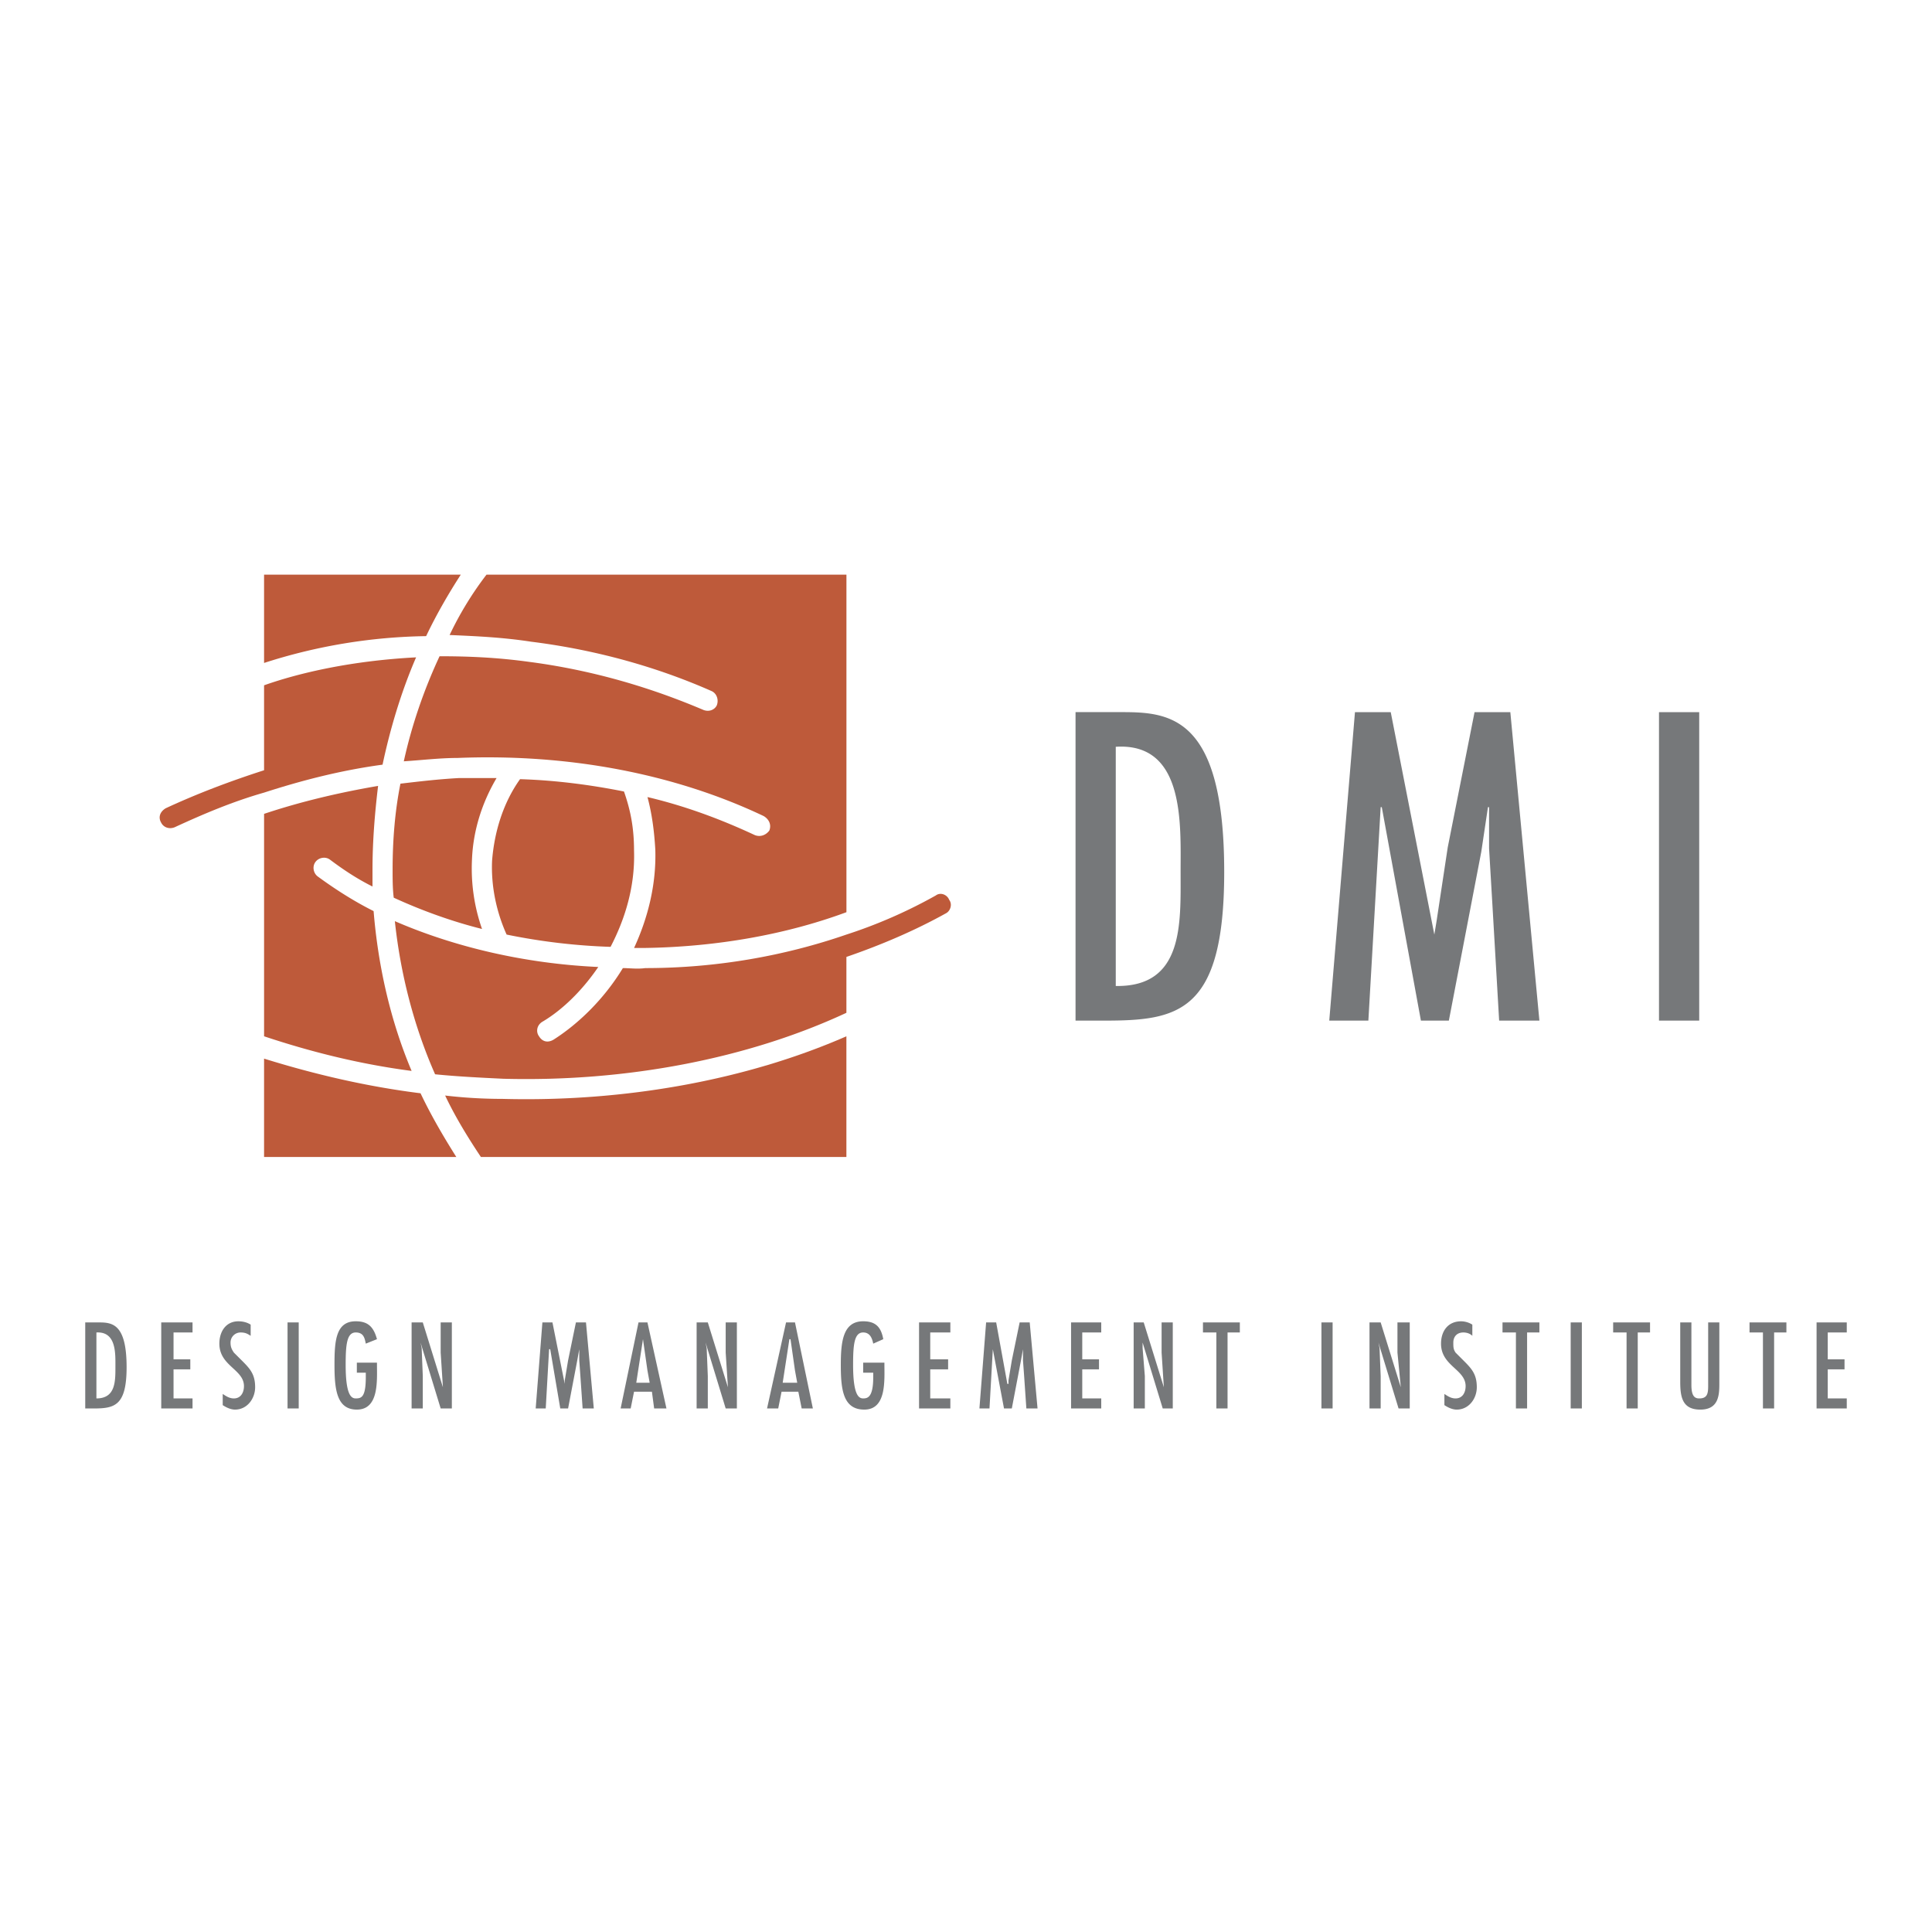
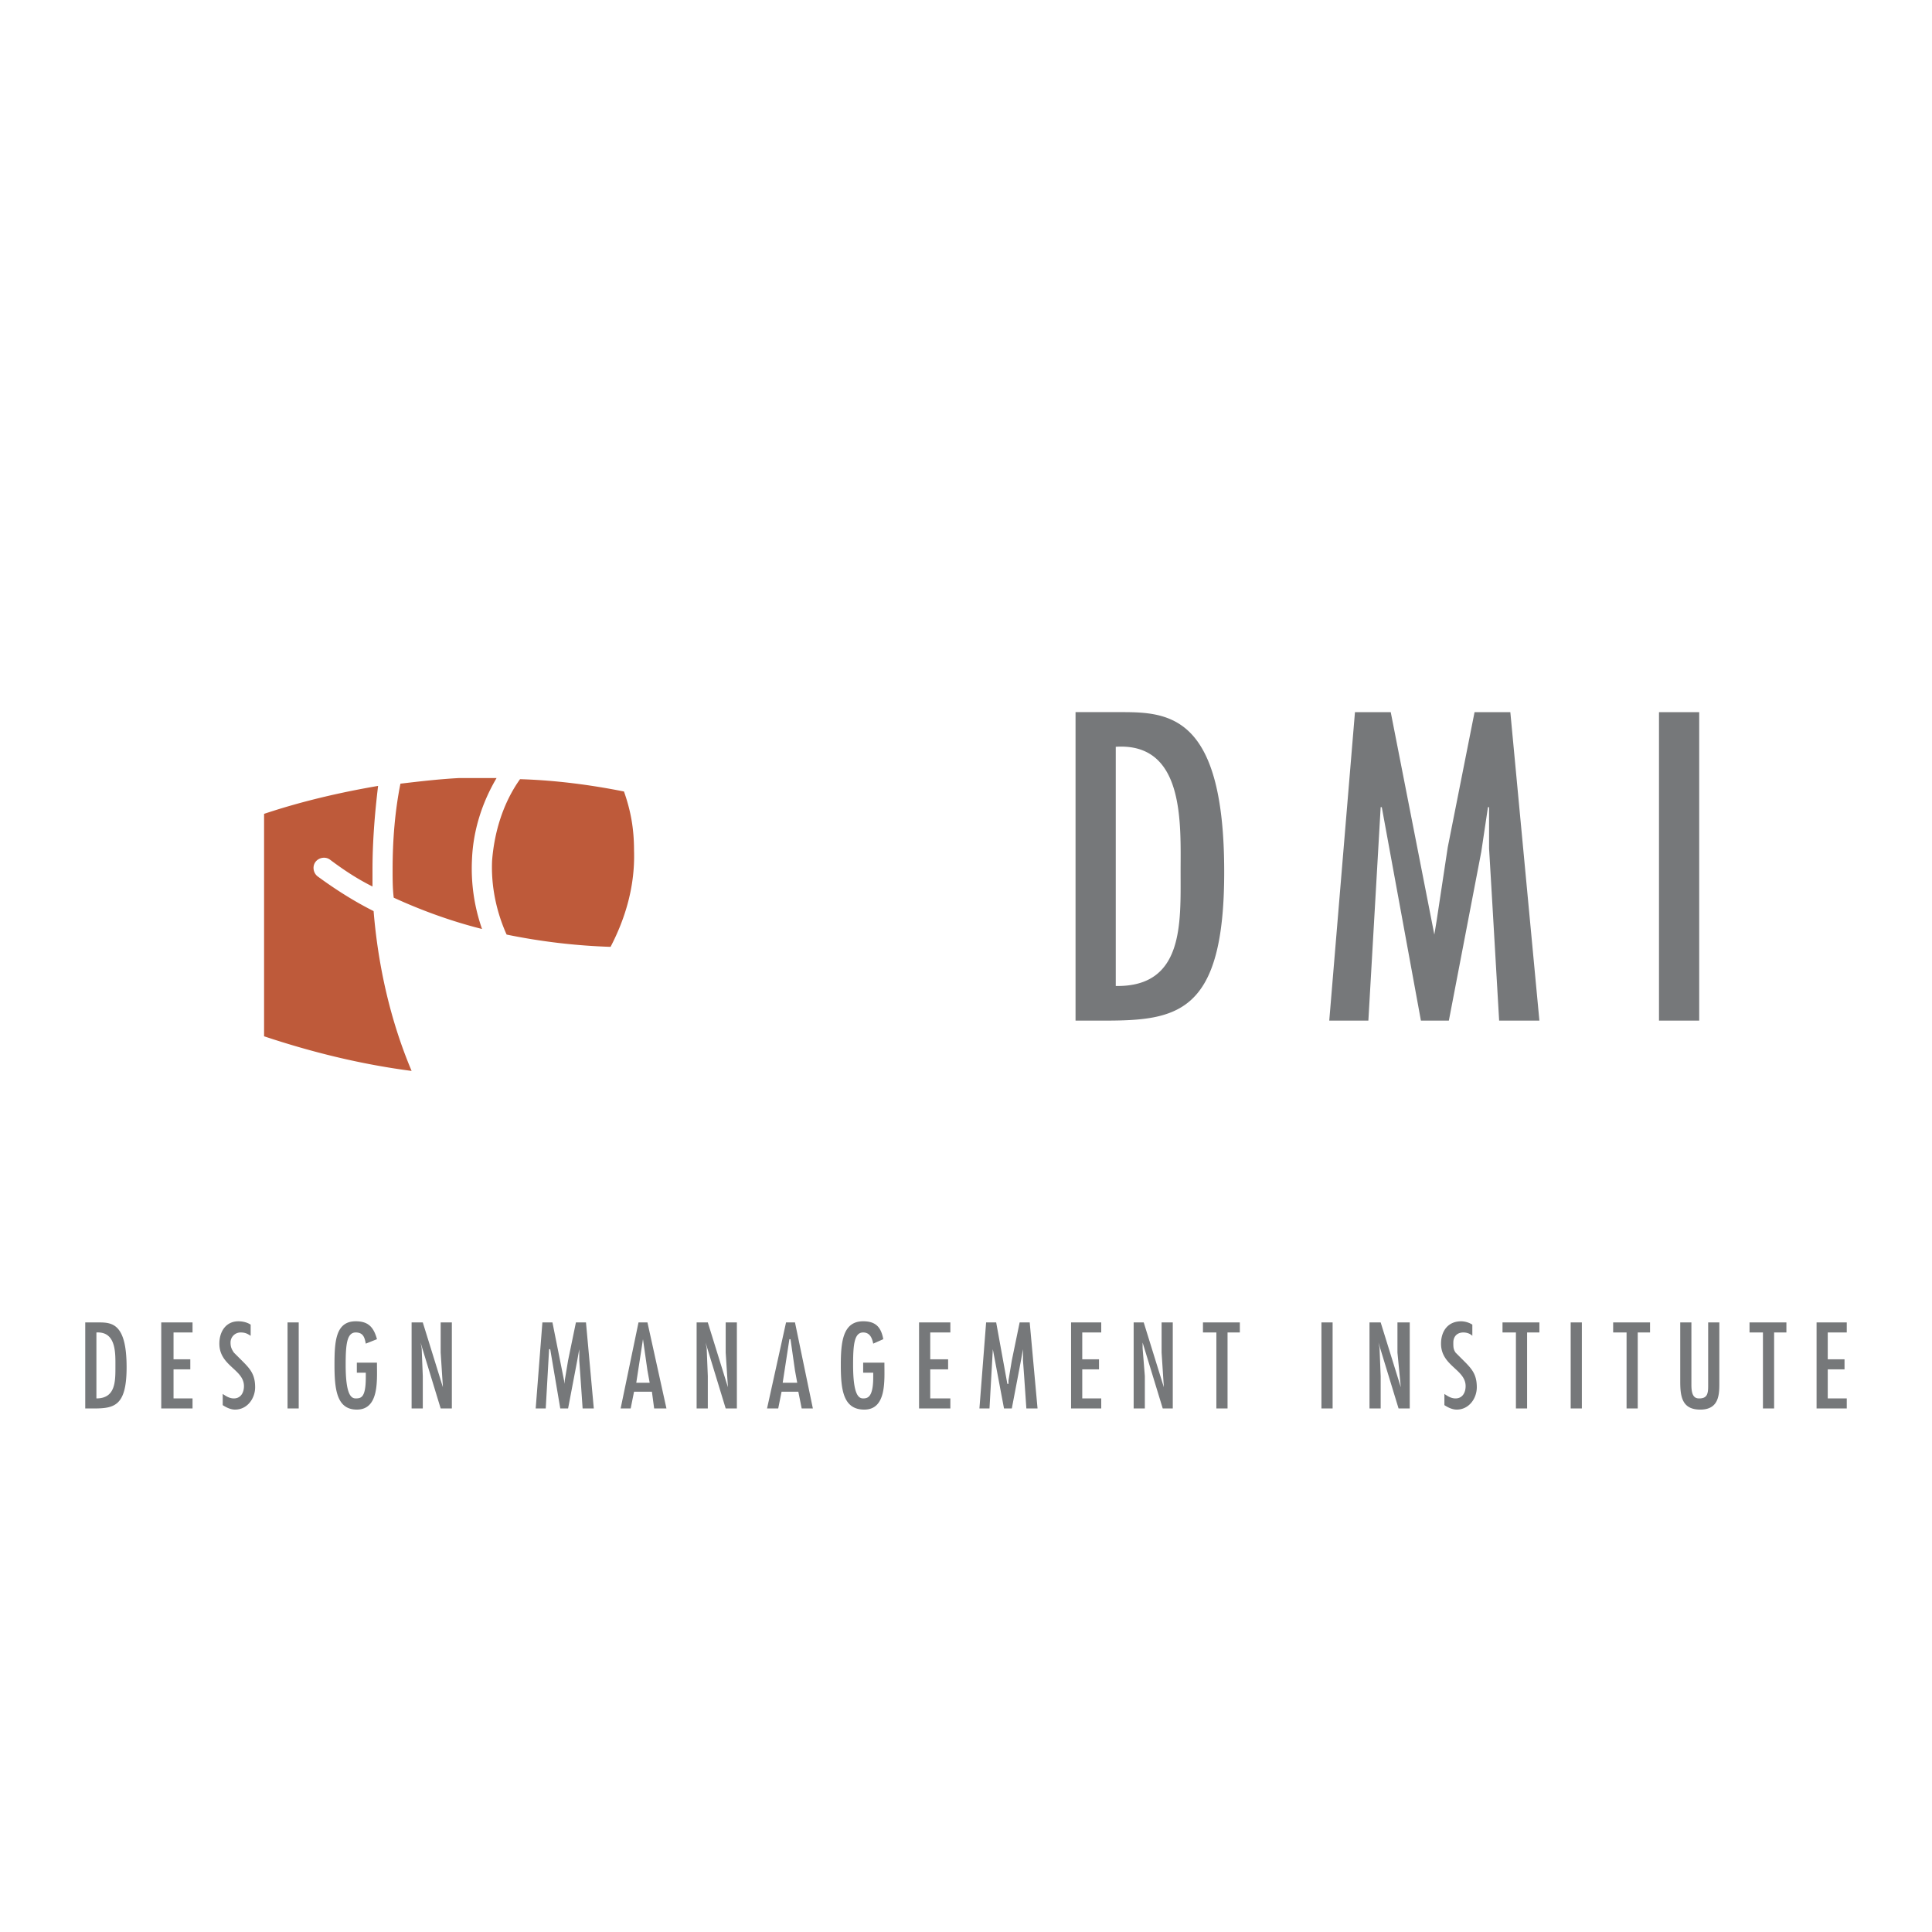
<svg xmlns="http://www.w3.org/2000/svg" width="2500" height="2500" viewBox="0 0 192.756 192.756">
  <g fill-rule="evenodd" clip-rule="evenodd">
-     <path fill="#fff" d="M0 0h192.756v192.756H0V0z" />
-     <path fill="#fff" d="M26.346 57.333h58.1v58.101h-58.1V57.333z" />
    <path d="M49.542 77.629H45.75c-2.007.111-3.903.334-5.799.558-.558 2.788-.781 5.688-.781 8.587 0 .892 0 1.896.112 2.788 2.676 1.227 5.687 2.342 8.81 3.123a18.27 18.27 0 0 1-1.003-6.914c.111-2.9 1.003-5.688 2.453-8.142zM60.916 94.468c1.45-2.788 2.454-6.021 2.342-9.59 0-2.23-.335-4.014-1.004-5.91-3.346-.669-6.802-1.115-10.26-1.227h-.111c-1.673 2.342-2.564 5.241-2.788 8.141-.112 2.565.446 5.129 1.45 7.36a61.357 61.357 0 0 0 10.371 1.226zM37.275 90.9c-2.007-1.004-3.903-2.23-5.576-3.457-.446-.335-.558-1.004-.223-1.45.335-.446 1.004-.558 1.45-.223 1.338 1.004 2.676 1.896 4.238 2.677v-1.673c0-2.788.223-5.576.558-8.364-3.903.669-7.695 1.561-11.375 2.788v22.193c4.684 1.561 9.591 2.787 14.72 3.455-2.119-5.018-3.346-10.482-3.792-15.946z" fill="#be5a3a" />
-     <path d="M44.858 63.355c2.565.112 5.241.223 8.141.669 8.029 1.004 14.163 3.234 17.954 4.907.558.223.78.892.558 1.45-.223.446-.781.669-1.338.446-3.68-1.561-9.702-3.792-17.396-4.795-3.234-.446-6.133-.558-8.921-.558-1.561 3.346-2.788 6.914-3.568 10.482 1.785-.111 3.568-.334 5.353-.334 11.04-.446 21.634 1.561 30.555 5.799.558.334.78.892.558 1.449-.335.446-.893.669-1.45.446-3.345-1.562-6.914-2.899-10.705-3.792.446 1.672.669 3.345.781 5.241.111 3.568-.781 6.914-2.119 9.813h1.115c7.137-.111 14.051-1.338 20.073-3.568V57.333H48.538a33.543 33.543 0 0 0-3.68 6.022zM50.099 109.635c-1.896 0-3.792-.111-5.688-.334 1.004 2.117 2.23 4.125 3.569 6.133h36.465v-12.043c-9.924 4.347-22.079 6.578-34.346 6.244z" fill="#be5a3a" />
-     <path d="M94.706 89.785c-.224-.558-.893-.781-1.338-.446a49.114 49.114 0 0 1-8.921 3.903c-6.133 2.119-12.936 3.345-20.073 3.345-.781.112-1.561 0-2.23 0-1.896 3.122-4.461 5.575-6.914 7.138-.558.334-1.115.223-1.45-.334-.334-.447-.223-1.115.334-1.451 1.896-1.115 3.903-3.01 5.576-5.464-7.36-.335-14.385-2.007-20.296-4.572.558 5.241 1.896 10.483 4.015 15.278 2.23.223 4.46.334 6.802.445 12.267.334 24.422-2.008 34.235-6.58v-5.575c3.568-1.226 6.914-2.676 9.925-4.349.446-.223.669-.893.335-1.338zM42.516 63.467c1.004-2.119 2.23-4.238 3.457-6.134H26.346v8.81a54.992 54.992 0 0 1 16.17-2.676zM41.958 109.076c-5.353-.668-10.594-1.895-15.612-3.457v9.814h19.181c-1.338-2.119-2.565-4.238-3.569-6.357zM26.346 79.079c3.792-1.227 7.695-2.23 11.821-2.788.781-3.68 1.896-7.36 3.346-10.706-6.468.334-11.709 1.561-15.167 2.788v8.475c-3.457 1.115-6.69 2.342-9.813 3.792-.558.335-.781.893-.446 1.45.223.446.781.669 1.338.446 2.9-1.338 5.799-2.565 8.921-3.457z" fill="#be5a3a" />
    <path d="M117.789 86.997c0 5.13.334 11.486-6.469 11.375V74.507c6.914-.446 6.469 7.695 6.469 12.49zM107.307 71.05v30.778h2.787c7.361 0 12.045-.668 12.045-14.832 0-15.612-5.465-15.947-10.26-15.947h-4.572v.001zM138.754 71.05l4.35 22.192.222-1.338 1.115-7.361 2.676-13.493h3.569l2.9 30.778h-4.016l-.668-11.486-.336-5.687v-4.126h-.111l-.668 4.461-3.234 16.838h-2.787l-3.905-21.299h-.111l-1.227 21.299h-3.902l2.565-30.778h3.568zM165.518 71.05h4.013v30.778h-4.013V71.05zM11.515 136.398c0 1.449 0 3.123-1.896 3.123v-6.58c2.007-.111 1.896 2.12 1.896 3.457zm-3.011-4.46v8.586h.781c2.119 0 3.346-.223 3.346-4.125 0-4.35-1.45-4.461-2.788-4.461H8.504zM19.209 131.938v1.003h-1.895v2.676h1.673v1.004h-1.673v2.9h1.895v1.002h-3.122v-8.585h3.122zM25.008 133.275c-.334-.223-.558-.334-1.004-.334a.999.999 0 0 0-1.003 1.004c0 .445.112.668.334 1.004l.893.891c.78.781 1.227 1.34 1.227 2.566 0 1.115-.781 2.23-2.007 2.23-.446 0-.892-.225-1.227-.447v-1.115c.335.223.669.447 1.115.447.669 0 1.004-.559 1.004-1.227 0-1.674-2.454-2.008-2.454-4.238 0-1.227.669-2.23 1.896-2.23.446 0 .892.111 1.227.334v1.115h-.001zM28.688 131.938h1.115v8.585h-1.115v-8.585zM37.61 135.951v.113c0 1.672.223 4.572-2.008 4.572-2.007 0-2.23-2.008-2.23-4.461 0-2.342.112-4.35 2.119-4.35 1.227 0 1.784.557 2.119 1.785l-1.115.445c-.112-.559-.223-1.115-1.004-1.115-.892 0-1.004 1.227-1.004 3.234 0 3.01.558 3.346 1.004 3.346.558 0 1.004-.111 1.004-2.119v-.447h-.893v-1.004h2.008v.001zM42.07 134.502l.112 2.789v3.232h-1.116v-8.585h1.116l2.007 6.468-.223-3.457v-3.011h1.115v8.585h-1.115l-2.008-6.578.112.557zM55.118 131.938l1.226 6.132v-.334l.334-2.007.781-3.791h1.004l.78 8.585h-1.115l-.223-3.232-.112-1.562v-1.116l-.222 1.227-.893 4.683h-.78l-1.003-5.91h-.112l-.335 5.91h-1.003l.669-8.585h1.004zM64.819 137.959h-1.338l.669-4.348.446 3.121.223 1.227zm-1.115-6.021l-1.784 8.586h1.003l.335-1.672h1.784l.223 1.672h1.227l-1.896-8.586h-.892zM70.506 134.502l.112 2.789v3.232h-1.116v-8.585h1.116l2.007 6.468-.223-3.457v-3.011h1.116v8.585h-1.116l-2.007-6.578.111.557zM79.539 137.959h-1.45l.669-4.348h.111l.446 3.121.224 1.227zm-1.115-6.021l-1.896 8.586h1.115l.334-1.672h1.673l.334 1.672H81.1l-1.784-8.586h-.892zM88.238 135.951v.113c0 1.672.223 4.572-2.008 4.572-2.119 0-2.342-2.008-2.342-4.461 0-2.342.223-4.35 2.23-4.35 1.227 0 1.784.557 2.007 1.785l-1.003.445c-.112-.559-.335-1.115-1.004-1.115-.892 0-1.004 1.227-1.004 3.234 0 3.01.558 3.346 1.004 3.346s1.004-.111 1.004-2.119v-.447h-1.004v-1.004h2.12v.001zM94.817 131.938v1.003H92.81v2.676h1.784v1.004H92.81v2.9h2.007v1.002h-3.123v-8.585h3.123zM99.389 131.938l1.115 6.132h.111v-.334l.334-2.007.781-3.791h1.004l.782 8.585H102.4l-.222-3.232-.114-1.562v-1.116l-.222 1.227-.893 4.683h-.779l-1.115-5.91-.334 5.91h-1.004l.668-8.585h1.004zM109.871 131.938v1.003h-1.894v2.676h1.671v1.004h-1.671v2.9h1.894v1.002h-3.01v-8.585h3.01zM113.998 134.502l.223 2.789v3.232h-1.116v-8.585h1.004l2.008 6.468-.224-3.457v-3.011h1.115v8.585h-1.002l-2.008-6.578v.557zM123.699 131.938v1.003h-1.226v7.582h-1.116v-7.582h-1.337v-1.003h3.679zM131.84 131.938h1.115v8.585h-1.115v-8.585zM137.639 134.502l.111 2.789v3.232h-1.115v-8.585h1.115l2.008 6.468-.334-3.457v-3.011h1.226v8.585h-1.115l-2.008-6.578.112.557zM146.895 133.275c-.223-.223-.557-.334-.893-.334-.668 0-1.004.445-1.004 1.004 0 .445 0 .668.225 1.004l.891.891c.781.781 1.227 1.34 1.227 2.566 0 1.115-.779 2.23-2.006 2.23-.447 0-.893-.225-1.227-.447v-1.115c.334.223.668.447 1.115.447.668 0 1.002-.559 1.002-1.227 0-1.674-2.453-2.008-2.453-4.238 0-1.227.67-2.23 2.008-2.23.334 0 .781.111 1.115.334v1.115zM153.586 131.938v1.003h-1.227v7.582h-1.115v-7.582h-1.338v-1.003h3.68zM156.707 131.938h1.115v8.585h-1.115v-8.585zM164.625 131.938v1.003h-1.227v7.582h-1.115v-7.582h-1.338v-1.003h3.68zM168.752 131.938v6.244c0 1.115.334 1.34.779 1.34.781 0 .893-.447.893-1.227v-6.357h1.115v6.021c0 1.115 0 2.678-1.896 2.678-1.783 0-2.006-1.227-2.006-2.789v-5.91h1.115zM178.23 131.938v1.003h-1.226v7.582h-1.115v-7.582h-1.338v-1.003h3.679zM184.252 131.938v1.003h-1.897v2.676h1.674v1.004h-1.674v2.9h1.897v1.002h-3.012v-8.585h3.012z" fill="#76787a" />
  </g>
</svg>